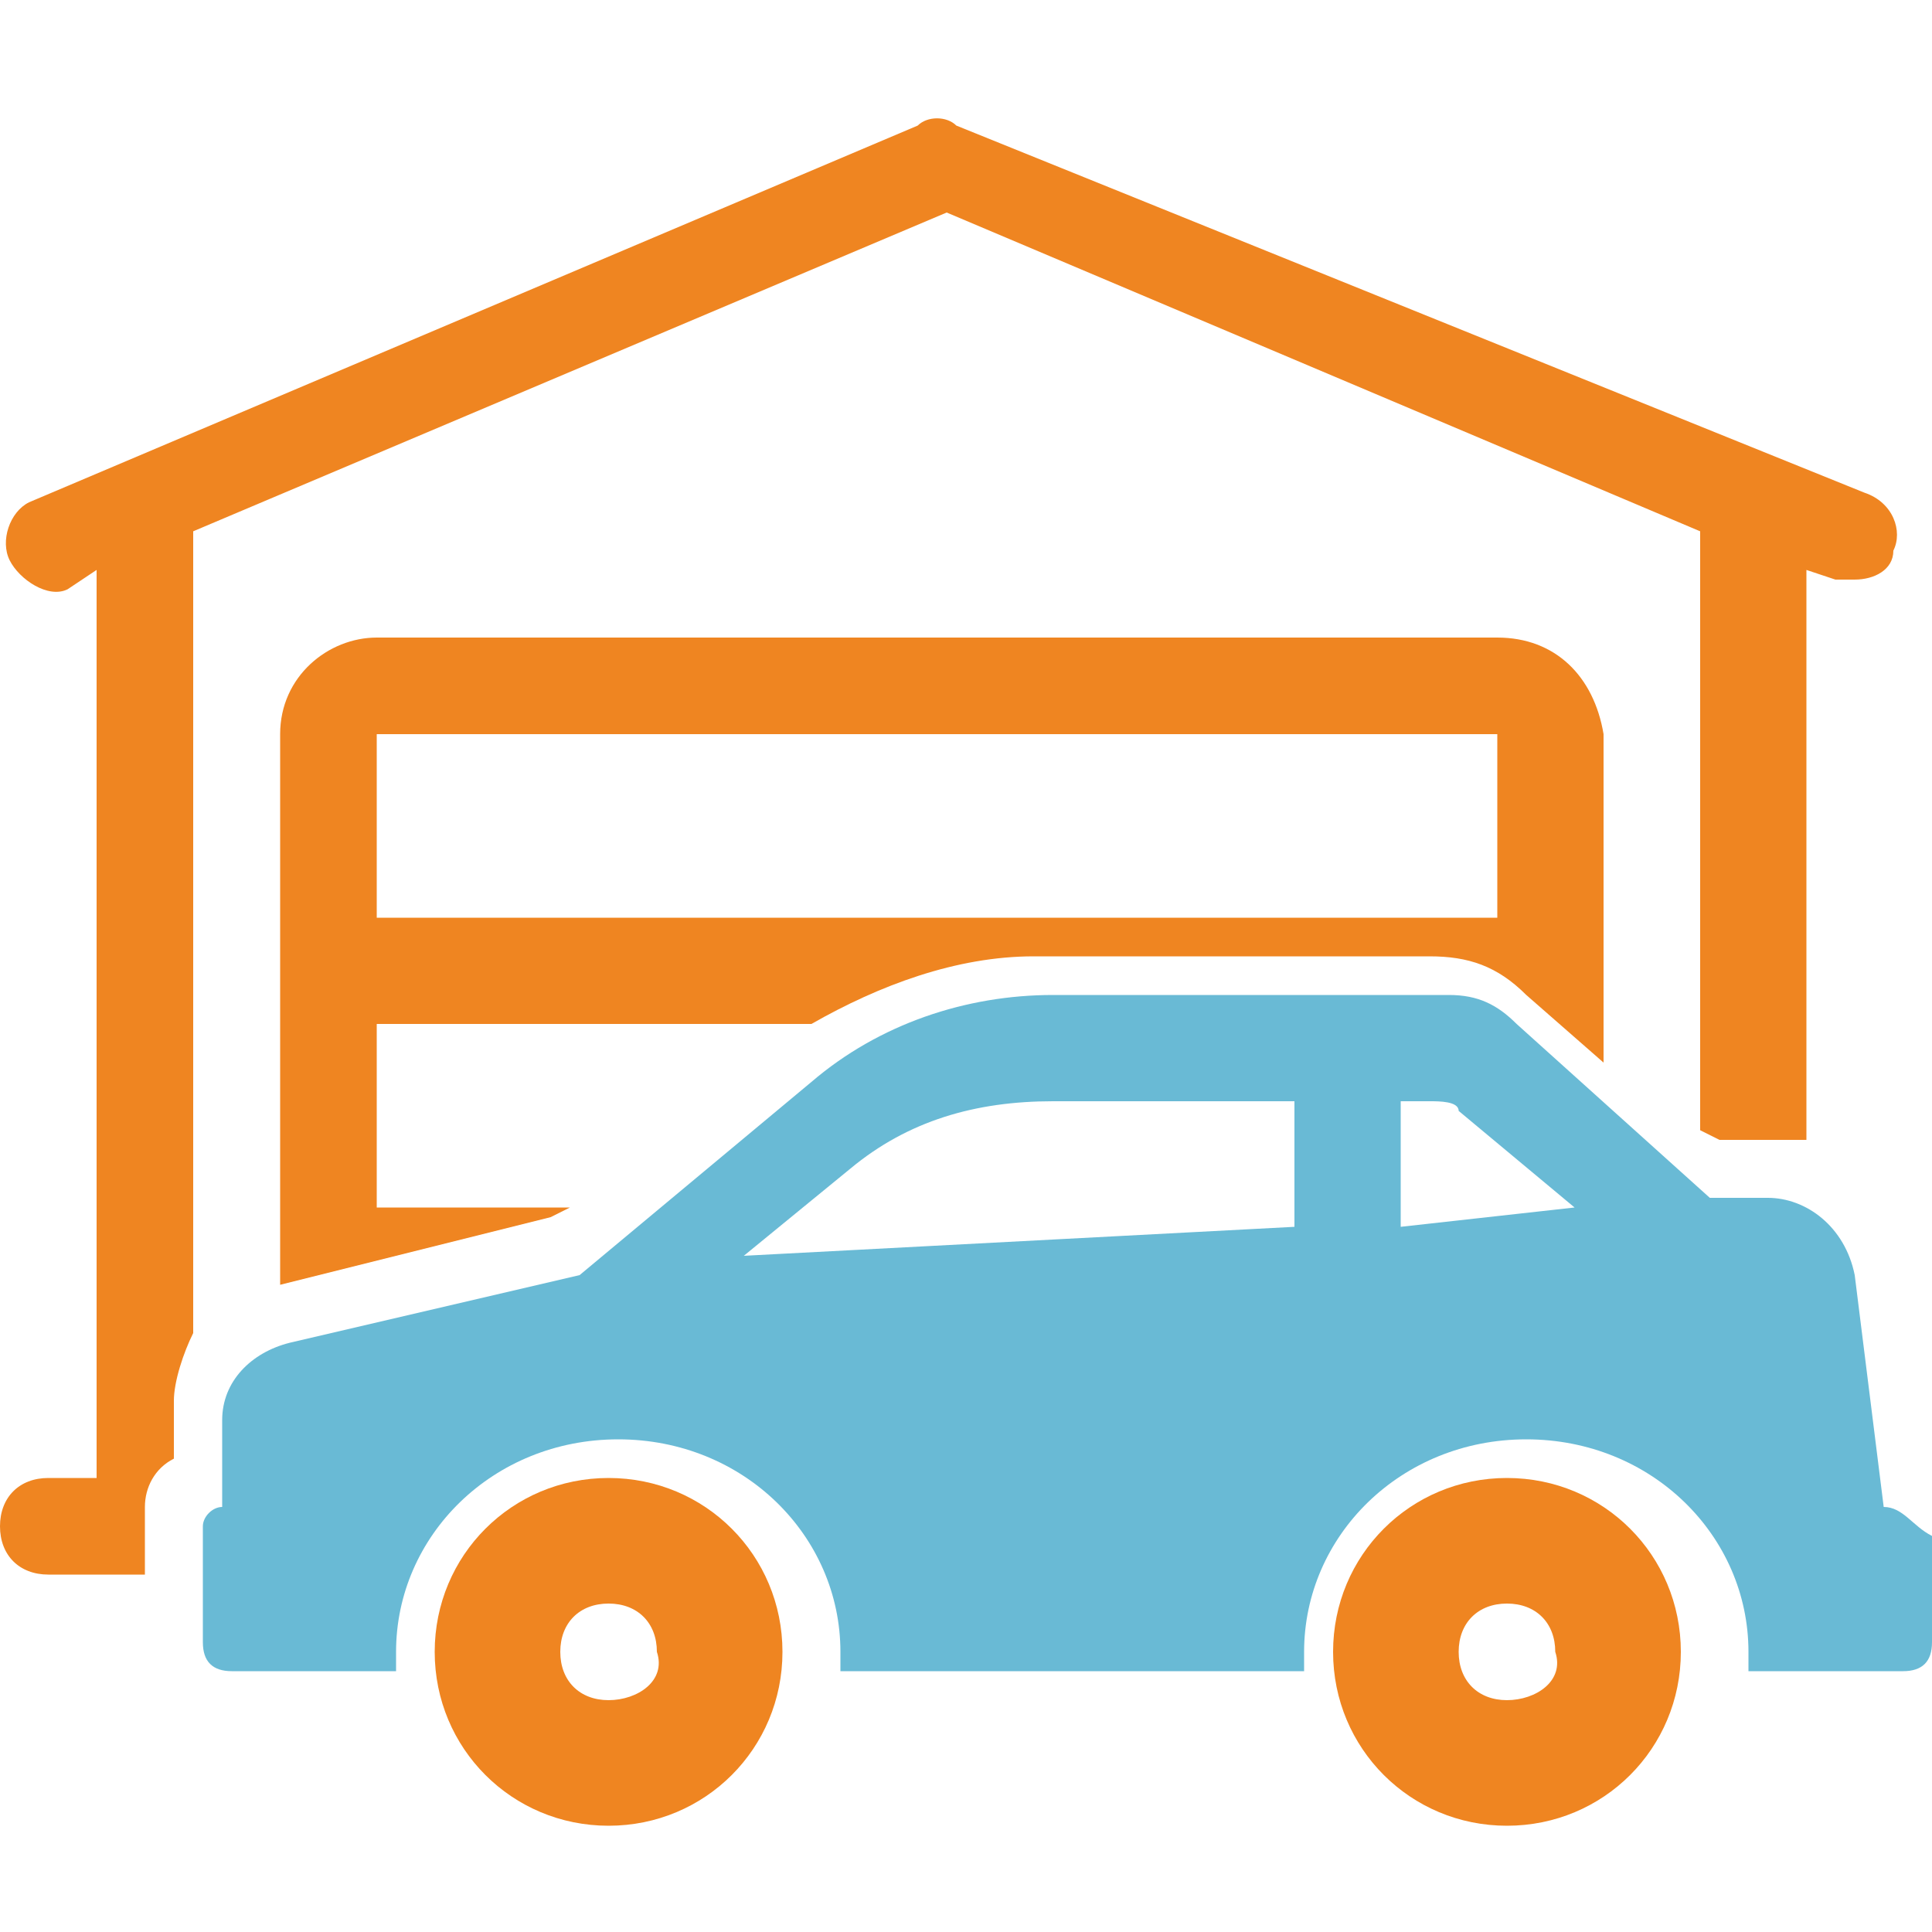
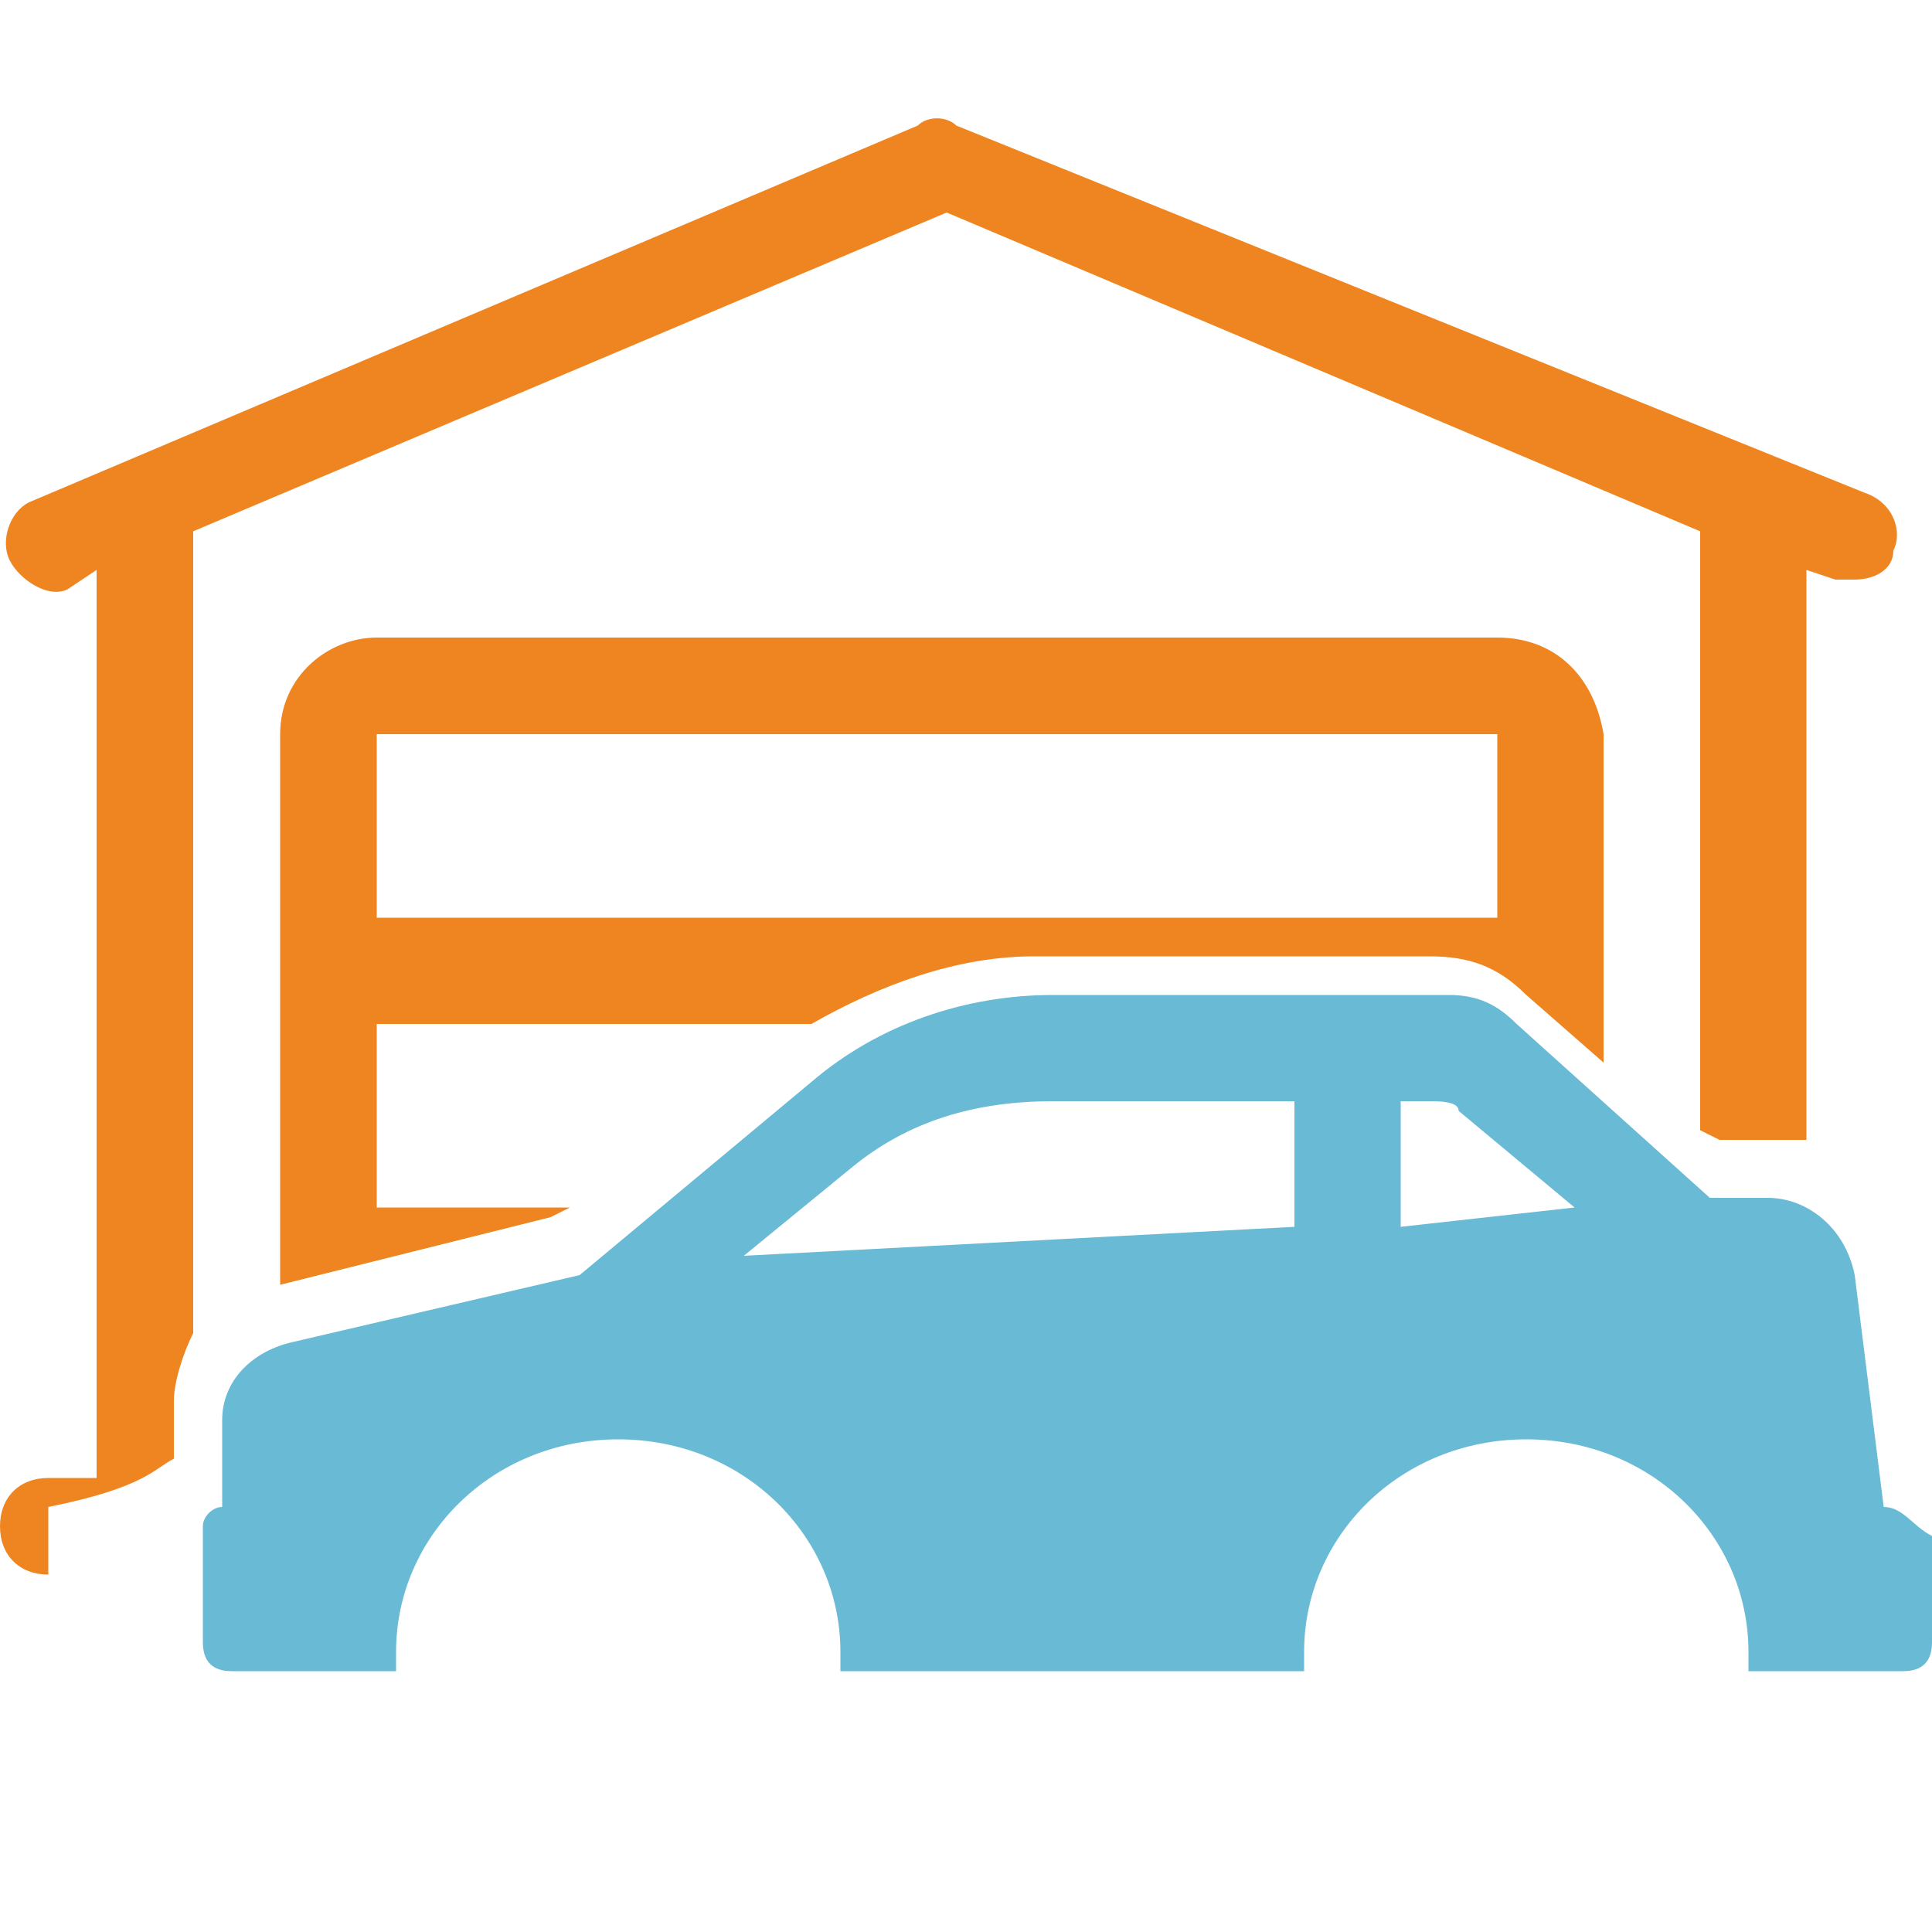
<svg xmlns="http://www.w3.org/2000/svg" version="1.1" id="Layer_1" x="0px" y="0px" viewBox="0 0 20 20" style="enable-background:new 0 0 20 20;" xml:space="preserve">
  <style type="text/css">
	.st0{fill:#EF8521;}
	.st1{fill:#69BAD5;}
</style>
  <g>
    <g>
      <g>
-         <path class="st0" d="M6.3,15.3c-1,0-1.8,0.8-1.8,1.8s0.8,1.8,1.8,1.8c1,0,1.8-0.8,1.8-1.8S7.3,15.3,6.3,15.3z M6.3,17.6     c-0.3,0-0.5-0.2-0.5-0.5c0-0.3,0.2-0.5,0.5-0.5c0.3,0,0.5,0.2,0.5,0.5C6.9,17.4,6.6,17.6,6.3,17.6z" />
        <path class="st1" d="M19.5,15.6l-0.3-2.4c-0.1-0.5-0.5-0.8-0.9-0.8l-0.6,0l-2-1.8c-0.2-0.2-0.4-0.3-0.7-0.3l-4.1,0     c-0.9,0-1.8,0.3-2.5,0.9L6,13.2L3,13.9c-0.4,0.1-0.7,0.4-0.7,0.8v0.9c-0.1,0-0.2,0.1-0.2,0.2V17c0,0.2,0.1,0.3,0.3,0.3h1.7     c0-0.1,0-0.1,0-0.2c0-1.2,1-2.2,2.3-2.2s2.3,1,2.3,2.2c0,0.1,0,0.1,0,0.2h4.8c0-0.1,0-0.1,0-0.2c0-1.2,1-2.2,2.3-2.2     c1.3,0,2.3,1,2.3,2.2c0,0.1,0,0.1,0,0.2h1.6c0.2,0,0.3-0.1,0.3-0.3v-1.1C19.8,15.8,19.7,15.6,19.5,15.6z M13.4,12.7L7.7,13     l1.1-0.9c0.6-0.5,1.3-0.7,2.1-0.7h2.5V12.7z M14.5,12.7v-1.3h0.3c0.1,0,0.3,0,0.3,0.1l1.2,1L14.5,12.7z" />
-         <path class="st0" d="M15.6,15.3c-1,0-1.8,0.8-1.8,1.8s0.8,1.8,1.8,1.8s1.8-0.8,1.8-1.8S16.6,15.3,15.6,15.3z M15.6,17.6     c-0.3,0-0.5-0.2-0.5-0.5c0-0.3,0.2-0.5,0.5-0.5c0.3,0,0.5,0.2,0.5,0.5C16.2,17.4,15.9,17.6,15.6,17.6z" />
      </g>
    </g>
    <path class="st0" d="M15.5,6.6H3.9c-0.5,0-1,0.4-1,1v5.7l2.8-0.7l0.2-0.1h-2v-1.9h4.5c0.7-0.4,1.5-0.7,2.3-0.7l4.1,0   c0.4,0,0.7,0.1,1,0.4l0.8,0.7V7.6C16.5,7,16.1,6.6,15.5,6.6z M15.5,9.5H3.9V7.6h11.6V9.5z" />
-     <path class="st0" d="M1.8,15.1v-0.6c0-0.2,0.1-0.5,0.2-0.7V5.5l7.8-3.3l7.8,3.3v6.2l0.2,0.1l0.5,0c0,0,0,0,0.1,0c0.1,0,0.2,0,0.3,0   V5.9l0.3,0.1c0.1,0,0.1,0,0.2,0c0.2,0,0.4-0.1,0.4-0.3c0.1-0.2,0-0.5-0.3-0.6L9.9,1.3c-0.1-0.1-0.3-0.1-0.4,0L0.3,5.2   C0.1,5.3,0,5.6,0.1,5.8C0.2,6,0.5,6.2,0.7,6.1L1,5.9v9.4H0.5c-0.3,0-0.5,0.2-0.5,0.5c0,0.3,0.2,0.5,0.5,0.5h1v-0.7   C1.5,15.4,1.6,15.2,1.8,15.1z" />
+     <path class="st0" d="M1.8,15.1v-0.6c0-0.2,0.1-0.5,0.2-0.7V5.5l7.8-3.3l7.8,3.3v6.2l0.2,0.1l0.5,0c0,0,0,0,0.1,0c0.1,0,0.2,0,0.3,0   V5.9l0.3,0.1c0.1,0,0.1,0,0.2,0c0.2,0,0.4-0.1,0.4-0.3c0.1-0.2,0-0.5-0.3-0.6L9.9,1.3c-0.1-0.1-0.3-0.1-0.4,0L0.3,5.2   C0.1,5.3,0,5.6,0.1,5.8C0.2,6,0.5,6.2,0.7,6.1L1,5.9v9.4H0.5c-0.3,0-0.5,0.2-0.5,0.5c0,0.3,0.2,0.5,0.5,0.5v-0.7   C1.5,15.4,1.6,15.2,1.8,15.1z" />
  </g>
</svg>